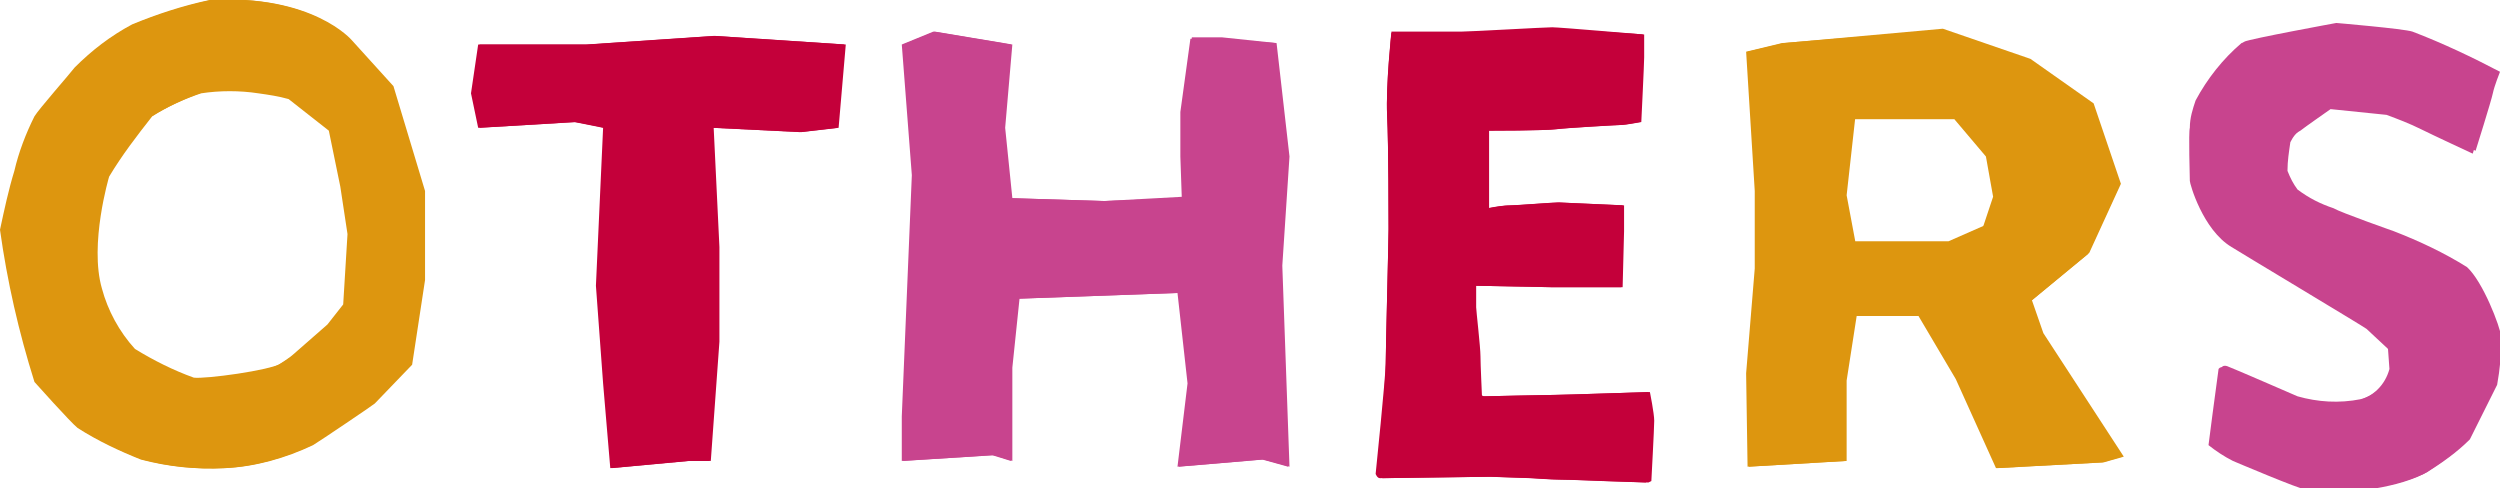
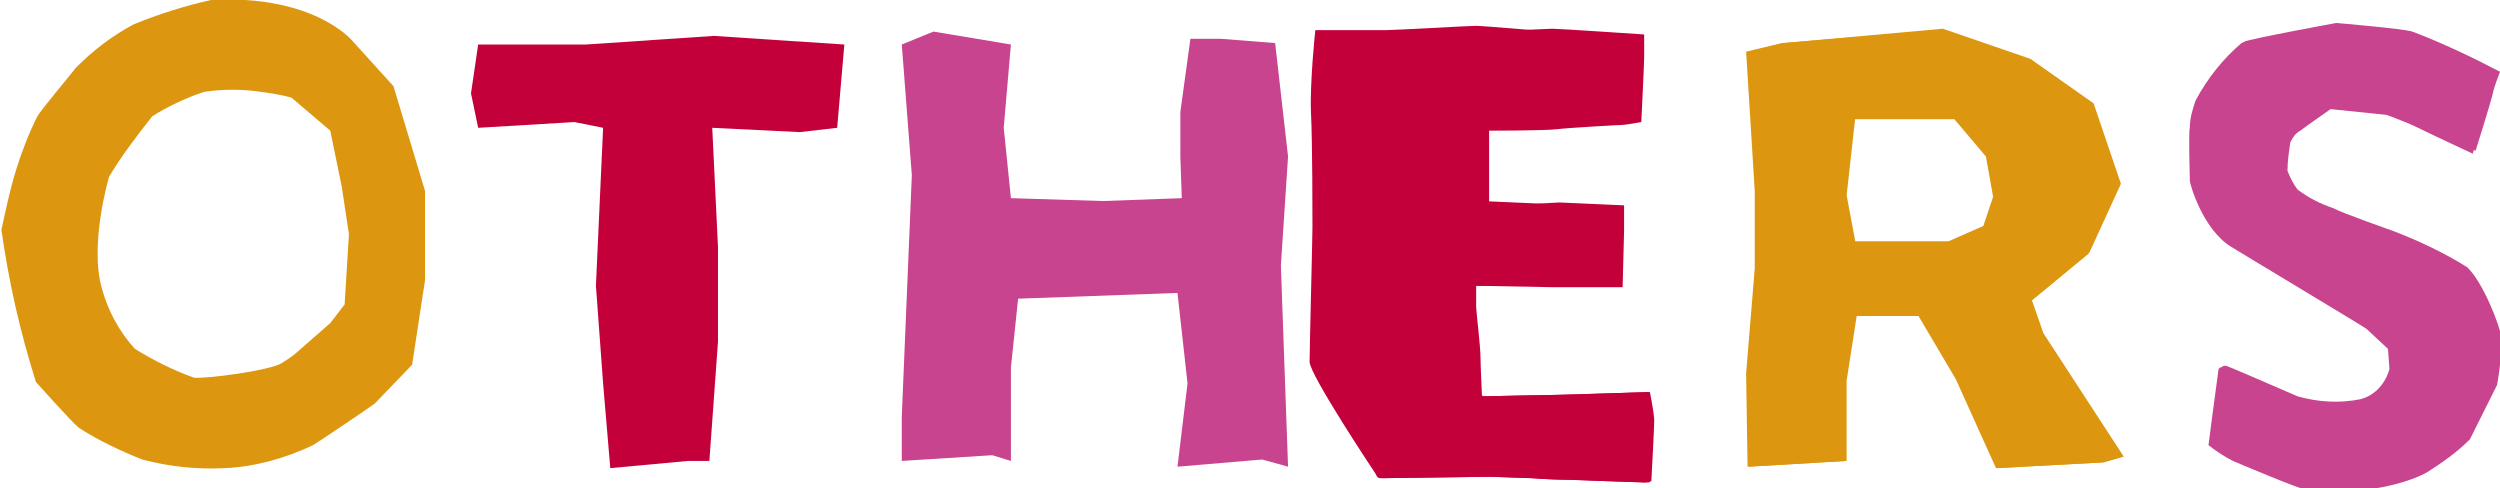
<svg xmlns="http://www.w3.org/2000/svg" xmlns:xlink="http://www.w3.org/1999/xlink" version="1.1" id="レイヤー_1" x="0px" y="0px" viewBox="0 0 174.1 34" style="enable-background:new 0 0 174.1 34;" xml:space="preserve">
  <style type="text/css">
	.st0{clip-path:url(#SVGID_00000003821351892967810670000009079946085251804607_);}
	.st1{fill:#C8448E;}
	.st2{fill:#DD960F;}
	.st3{fill:#C4003A;}
	.st4{clip-path:url(#SVGID_00000080187755312226945660000016820016726630128565_);}
</style>
  <g>
    <defs>
      <rect id="SVGID_1_" width="174.1" height="34" />
    </defs>
    <clipPath id="SVGID_00000037651177112161005920000003730671741808150970_">
      <use xlink:href="#SVGID_1_" style="overflow:visible;" />
    </clipPath>
    <g id="グループ_360" style="clip-path:url(#SVGID_00000037651177112161005920000003730671741808150970_);">
      <path id="パス_21045" class="st1" d="M167.8,2.3c-0.6-0.2-5.3-0.6-5.3-0.6s-6,1.1-6.4,1.3c-1.3,1.1-2.4,2.5-3.2,4    c-0.2,0.6-0.4,1.2-0.4,1.9c-0.1,0.3,0,3.5,0,3.7s0.9,3.4,2.9,4.6c0.3,0.2,9.3,5.6,9.4,5.7s1.5,1.4,1.5,1.4l0.1,1.4    c-0.3,1.1-1.1,1.9-2.2,2.2c-1.5,0.3-3,0.2-4.4-0.2c0,0-4.6-2-4.9-2.1s-0.4,0.1-0.4,0.1c-0.2,1.4-0.7,5.3-0.7,5.3    c0.5,0.4,1.1,0.8,1.7,1.1c0,0,4.7,2,5.1,2s4.1,0,4.3,0c1.3-0.2,2.7-0.5,3.9-1.1c1.1-0.7,2.1-1.4,3-2.3l1.9-3.8    c0.2-1.1,0.3-2.2,0.3-3.3c-0.1-0.8-1.3-3.9-2.4-4.9c-1.6-1-3.3-1.8-5.1-2.5c0,0-3.7-1.3-4.2-1.5c-0.9-0.3-1.7-0.7-2.5-1.3    c-0.3-0.4-0.5-0.8-0.7-1.3c0-0.7,0.1-1.3,0.2-2c0.2-0.4,0.5-0.8,0.9-1c0.1-0.1,2.1-1.5,2.1-1.5l3.9,0.4c0.8,0.3,1.6,0.6,2.4,1    c0.8,0.4,3.6,1.7,3.6,1.7s1.1-3.5,1.2-4s0.5-1.5,0.5-1.5C172,4,170,3.1,167.8,2.3" />
-       <path id="パス_21046" class="st2" d="M27.3,6l-2.9-3.2c0,0-2.7-3.2-9.8-2.8c-1.9,0.4-3.7,1-5.4,1.7c-1.5,0.8-2.8,1.8-4,3    C4.9,5.1,2.7,7.6,2.4,8.1C1.8,9.3,1.3,10.6,1,11.9c-0.4,1.3-0.7,2.7-1,4.1c0.5,3.6,1.3,7.1,2.4,10.6c0,0,2.5,2.8,3,3.2    c1.4,0.9,2.9,1.6,4.4,2.2c1.9,0.5,3.8,0.7,5.8,0.6c2.1-0.1,4.2-0.7,6.1-1.6c0.5-0.3,4.2-2.8,4.3-2.9l2.6-2.7l0.9-5.9v-6.2L27.3,6z     M23.9,21.2l-1.1,1.4l-2.4,2.1c0,0-0.2,0.2-1,0.7s-5.3,1.1-6.1,1c-1.4-0.5-2.8-1.2-4.1-2c-1.1-1.2-1.9-2.7-2.3-4.2    c-0.9-3.1,0.5-7.8,0.5-7.8c0.9-1.5,1.9-2.8,3-4.2c1.1-0.7,2.4-1.3,3.6-1.7c1.3-0.2,2.7-0.2,4,0c0.7,0.1,1.4,0.2,2.1,0.4l2.8,2.2    l0.8,3.9l0.5,3.3L23.9,21.2z" />
      <path id="パス_21047" class="st3" d="M33.3,3.1l-0.5,3.4l0.5,2.4l6.7-0.4l2,0.4l-0.5,11l0.5,6.8l0.5,5.9l5.4-0.5h1.5l0.6-8.3    v-6.6l-0.4-8.3l6.1,0.3l2.6-0.3l0.5-5.8l-9.1-0.6l-8.9,0.6L33.3,3.1z" />
-       <path id="パス_21048" class="st3" d="M114.8,27.3c0,0-6,0.2-6.5,0.2s-5,0.1-5,0.1s-0.2,0-0.2-0.1s-0.1-2.1-0.1-2.7    s-0.3-3.2-0.3-3.4c0-0.2,0-1.5,0-1.5L108,20l4.6,0l0.3,0c0,0,0.1-3.8,0.1-3.9s0-1.8,0-1.8l-4.5-0.2c-0.4,0-2.9,0.2-3.3,0.2    c-0.5,0-1.1,0.1-1.6,0.2c0,0,0-3,0-3.8s0-1.6,0-1.6s3.9,0,4.7-0.1s4.4-0.3,4.6-0.3s1.3-0.2,1.3-0.2s0.2-4.1,0.2-4.5s0-1.6,0-1.6    s-5.8-0.5-6.3-0.5s-5.7,0.3-6.3,0.3s-4.9,0-4.9,0s-0.4,3.7-0.3,5.8s0.1,7.2,0.1,7.9c0,0.7-0.2,8.5-0.2,9.4S95.8,33,95.8,33    s0.1,0.3,0.3,0.3s7.2-0.1,7.6-0.1l2.9,0.1c0,0,1.4,0.1,2,0.1s3,0.1,3,0.1l3,0.1l0.2-0.1c0,0,0.2-3.7,0.2-4.2    S114.8,27.3,114.8,27.3" />
+       <path id="パス_21048" class="st3" d="M114.8,27.3c0,0-6,0.2-6.5,0.2s-5,0.1-5,0.1s-0.2,0-0.2-0.1s-0.1-2.1-0.1-2.7    s-0.3-3.2-0.3-3.4c0-0.2,0-1.5,0-1.5l4.6,0l0.3,0c0,0,0.1-3.8,0.1-3.9s0-1.8,0-1.8l-4.5-0.2c-0.4,0-2.9,0.2-3.3,0.2    c-0.5,0-1.1,0.1-1.6,0.2c0,0,0-3,0-3.8s0-1.6,0-1.6s3.9,0,4.7-0.1s4.4-0.3,4.6-0.3s1.3-0.2,1.3-0.2s0.2-4.1,0.2-4.5s0-1.6,0-1.6    s-5.8-0.5-6.3-0.5s-5.7,0.3-6.3,0.3s-4.9,0-4.9,0s-0.4,3.7-0.3,5.8s0.1,7.2,0.1,7.9c0,0.7-0.2,8.5-0.2,9.4S95.8,33,95.8,33    s0.1,0.3,0.3,0.3s7.2-0.1,7.6-0.1l2.9,0.1c0,0,1.4,0.1,2,0.1s3,0.1,3,0.1l3,0.1l0.2-0.1c0,0,0.2-3.7,0.2-4.2    S114.8,27.3,114.8,27.3" />
      <path id="パス_21049" class="st2" d="M141.4,21l4-3.3l2.2-4.8l-1.9-5.6l-4.4-3.1l-6.1-2.1L124.1,3l-2.5,0.6l0.6,9.7v5.4    l-0.6,7.3l0.1,6.5l6.8-0.4v-5.6l0.7-4.5h4.4l2.6,4.4l2.8,6.2l7.4-0.4l1.4-0.4l-5.6-8.6L141.4,21z M138.1,15.8l-2.5,1.1h-6.5    l-0.6-3.2l0.6-5.4h7l2.2,2.6l0.5,2.8L138.1,15.8z" />
      <path id="パス_21050" class="st1" d="M62.8,3.1l0.7,9.1l-0.3,7.2L62.8,29v3.1l6.3-0.4l1.3,0.4v-6.5l0.5-4.8l11.1-0.4l0.7,6.3    l-0.7,5.8l5.9-0.5l1.8,0.5l-0.5-14l0.5-7.6l-0.9-7.9L85,2.7h-2.1l-0.7,5.1v3.1l0.1,2.9L76.8,14l-6.4-0.2l-0.5-4.9l0.5-5.8L65,2.2    L62.8,3.1z" />
    </g>
  </g>
  <g>
    <defs>
      <rect id="SVGID_00000013171823362097269630000015544561078616556677_" x="0.1" y="-0.1" width="174.1" height="34" />
    </defs>
    <clipPath id="SVGID_00000137109619011627242540000006633483222371853495_">
      <use xlink:href="#SVGID_00000013171823362097269630000015544561078616556677_" style="overflow:visible;" />
    </clipPath>
    <g id="グループ_360_00000105388517886939637500000008913408154994867879_" style="clip-path:url(#SVGID_00000137109619011627242540000006633483222371853495_);">
      <path id="パス_21045_00000030461765173716756080000003911147092541402243_" class="st1" d="M168,2.2c-0.6-0.2-5.3-0.6-5.3-0.6    s-6,1.1-6.4,1.3c-1.3,1.1-2.4,2.5-3.2,4c-0.2,0.6-0.4,1.2-0.4,1.9c-0.1,0.3,0,3.5,0,3.7s0.9,3.4,2.9,4.6c0.3,0.2,9.3,5.6,9.4,5.7    s1.5,1.4,1.5,1.4l0.1,1.4c-0.3,1.1-1.1,1.9-2.2,2.2c-1.5,0.3-3,0.2-4.4-0.2c0,0-4.6-2-4.9-2.1s-0.4,0.1-0.4,0.1    c-0.2,1.4-0.7,5.3-0.7,5.3c0.5,0.4,1.1,0.8,1.7,1.1c0,0,4.7,2,5.1,2s4.1,0,4.3,0c1.3-0.2,2.7-0.5,3.9-1.1c1.1-0.7,2.1-1.4,3-2.3    l1.9-3.8c0.2-1.1,0.3-2.2,0.3-3.3c-0.1-0.8-1.3-3.9-2.4-4.9c-1.6-1-3.3-1.8-5.1-2.5c0,0-3.7-1.3-4.2-1.6c-0.9-0.3-1.7-0.7-2.5-1.3    c-0.3-0.4-0.5-0.8-0.7-1.3c0-0.7,0.1-1.3,0.2-2c0.2-0.4,0.5-0.8,0.9-1c0.1-0.1,2.1-1.5,2.1-1.5l3.9,0.4c0.8,0.3,1.6,0.6,2.4,1    c0.8,0.4,3.6,1.7,3.6,1.7s1.1-3.5,1.2-4s0.5-1.5,0.5-1.5C172.2,4,170.1,3,168,2.2" />
      <path id="パス_21046_00000059274688787213532000000008831860503692562573_" class="st2" d="M27.4,6l-2.9-3.2    c0,0-2.7-3.2-9.8-2.8C12.9,0.4,11,1,9.3,1.7c-1.5,0.8-2.8,1.8-4,3C5,5.1,2.9,7.6,2.6,8.1c-0.6,1.2-1.1,2.5-1.5,3.8    c-0.4,1.3-0.7,2.7-1,4.1c0.5,3.6,1.3,7.1,2.4,10.6c0,0,2.5,2.8,3,3.2c1.4,0.9,2.9,1.6,4.4,2.2c1.9,0.5,3.8,0.7,5.8,0.6    c2.1-0.1,4.2-0.7,6.1-1.6c0.5-0.3,4.2-2.8,4.3-2.9l2.6-2.7l0.9-5.9v-6.2L27.4,6z M24,21.2L23,22.5l-2.4,2.1c0,0-0.2,0.2-1,0.7    s-5.3,1.1-6.1,1c-1.4-0.5-2.8-1.2-4.1-2c-1.1-1.2-1.9-2.7-2.3-4.2c-0.9-3.1,0.5-7.8,0.5-7.8c0.9-1.5,1.9-2.8,3-4.2    c1.1-0.7,2.4-1.3,3.6-1.7c1.3-0.2,2.7-0.2,4,0c0.7,0.1,1.4,0.2,2.1,0.4L23,9.1l0.8,3.9l0.5,3.3L24,21.2z" />
-       <path id="パス_21047_00000145053640663935190420000000619320281627825329_" class="st3" d="M33.4,3.1l-0.5,3.4l0.5,2.4l6.7-0.4    l2,0.4l-0.5,11l0.5,6.8l0.5,5.9l5.4-0.5h1.5l0.6-8.3v-6.6l-0.4-8.3l6.1,0.3l2.6-0.3l0.5-5.8l-9.1-0.6l-8.9,0.6L33.4,3.1z" />
      <path id="パス_21048_00000121256640137554116470000016800801086726661784_" class="st3" d="M114.9,27.3c0,0-6,0.2-6.5,0.2    s-5,0.1-5,0.1s-0.2,0-0.2-0.1s-0.1-2.1-0.1-2.7s-0.3-3.2-0.3-3.4s0-1.5,0-1.5l5.3,0.1l4.6,0l0.3,0c0,0,0.1-3.8,0.1-3.9    s0-1.8,0-1.8l-4.5-0.2c-0.4,0-2.9,0.2-3.3,0.2c-0.5,0-1.1,0.1-1.6,0.2c0,0,0-3,0-3.8s0-1.6,0-1.6s3.9,0,4.7-0.1s4.4-0.3,4.6-0.3    s1.3-0.2,1.3-0.2s0.2-4.1,0.2-4.5s0-1.6,0-1.6S108.6,2,108.1,2s-5.7,0.3-6.3,0.3s-4.9,0-4.9,0s-0.4,3.7-0.3,5.8s0.1,7.2,0.1,7.9    s-0.2,8.5-0.2,9.4S96,33,96,33s0.1,0.3,0.3,0.3s7.2-0.1,7.6-0.1l2.9,0.1c0,0,1.4,0.1,2,0.1s3,0.1,3,0.1l3,0.1l0.2-0.1    c0,0,0.2-3.7,0.2-4.2S114.9,27.3,114.9,27.3" />
      <path id="パス_21049_00000138573005892271042670000016332560538107379382_" class="st2" d="M141.5,20.9l4-3.3l2.2-4.8l-1.9-5.6    l-4.4-3.1l-6.1-2.1L124.2,3l-2.5,0.6l0.6,9.7v5.4l-0.6,7.3l0.1,6.5l6.8-0.4v-5.6l0.7-4.5h4.4l2.6,4.4l2.8,6.2l7.4-0.4l1.4-0.4    l-5.6-8.6L141.5,20.9z M138.2,15.7l-2.5,1.1h-6.5l-0.6-3.2l0.6-5.4h7l2.2,2.6l0.5,2.8L138.2,15.7z" />
-       <path id="パス_21050_00000017478794734934554100000013379029645708848546_" class="st1" d="M62.9,3.1l0.7,9.1l-0.3,7.2L62.9,29    v3.1l6.3-0.4l1.3,0.4v-6.5l0.5-4.8l11.1-0.4l0.7,6.3l-0.7,5.8l5.9-0.5l1.8,0.5l-0.5-14l0.5-7.6l-0.9-7.9l-3.8-0.4h-2.1l-0.7,5.1    v3.1l0.1,2.9L76.9,14l-6.4-0.2L70,8.9l0.5-5.8l-5.4-0.9L62.9,3.1z" />
    </g>
  </g>
</svg>